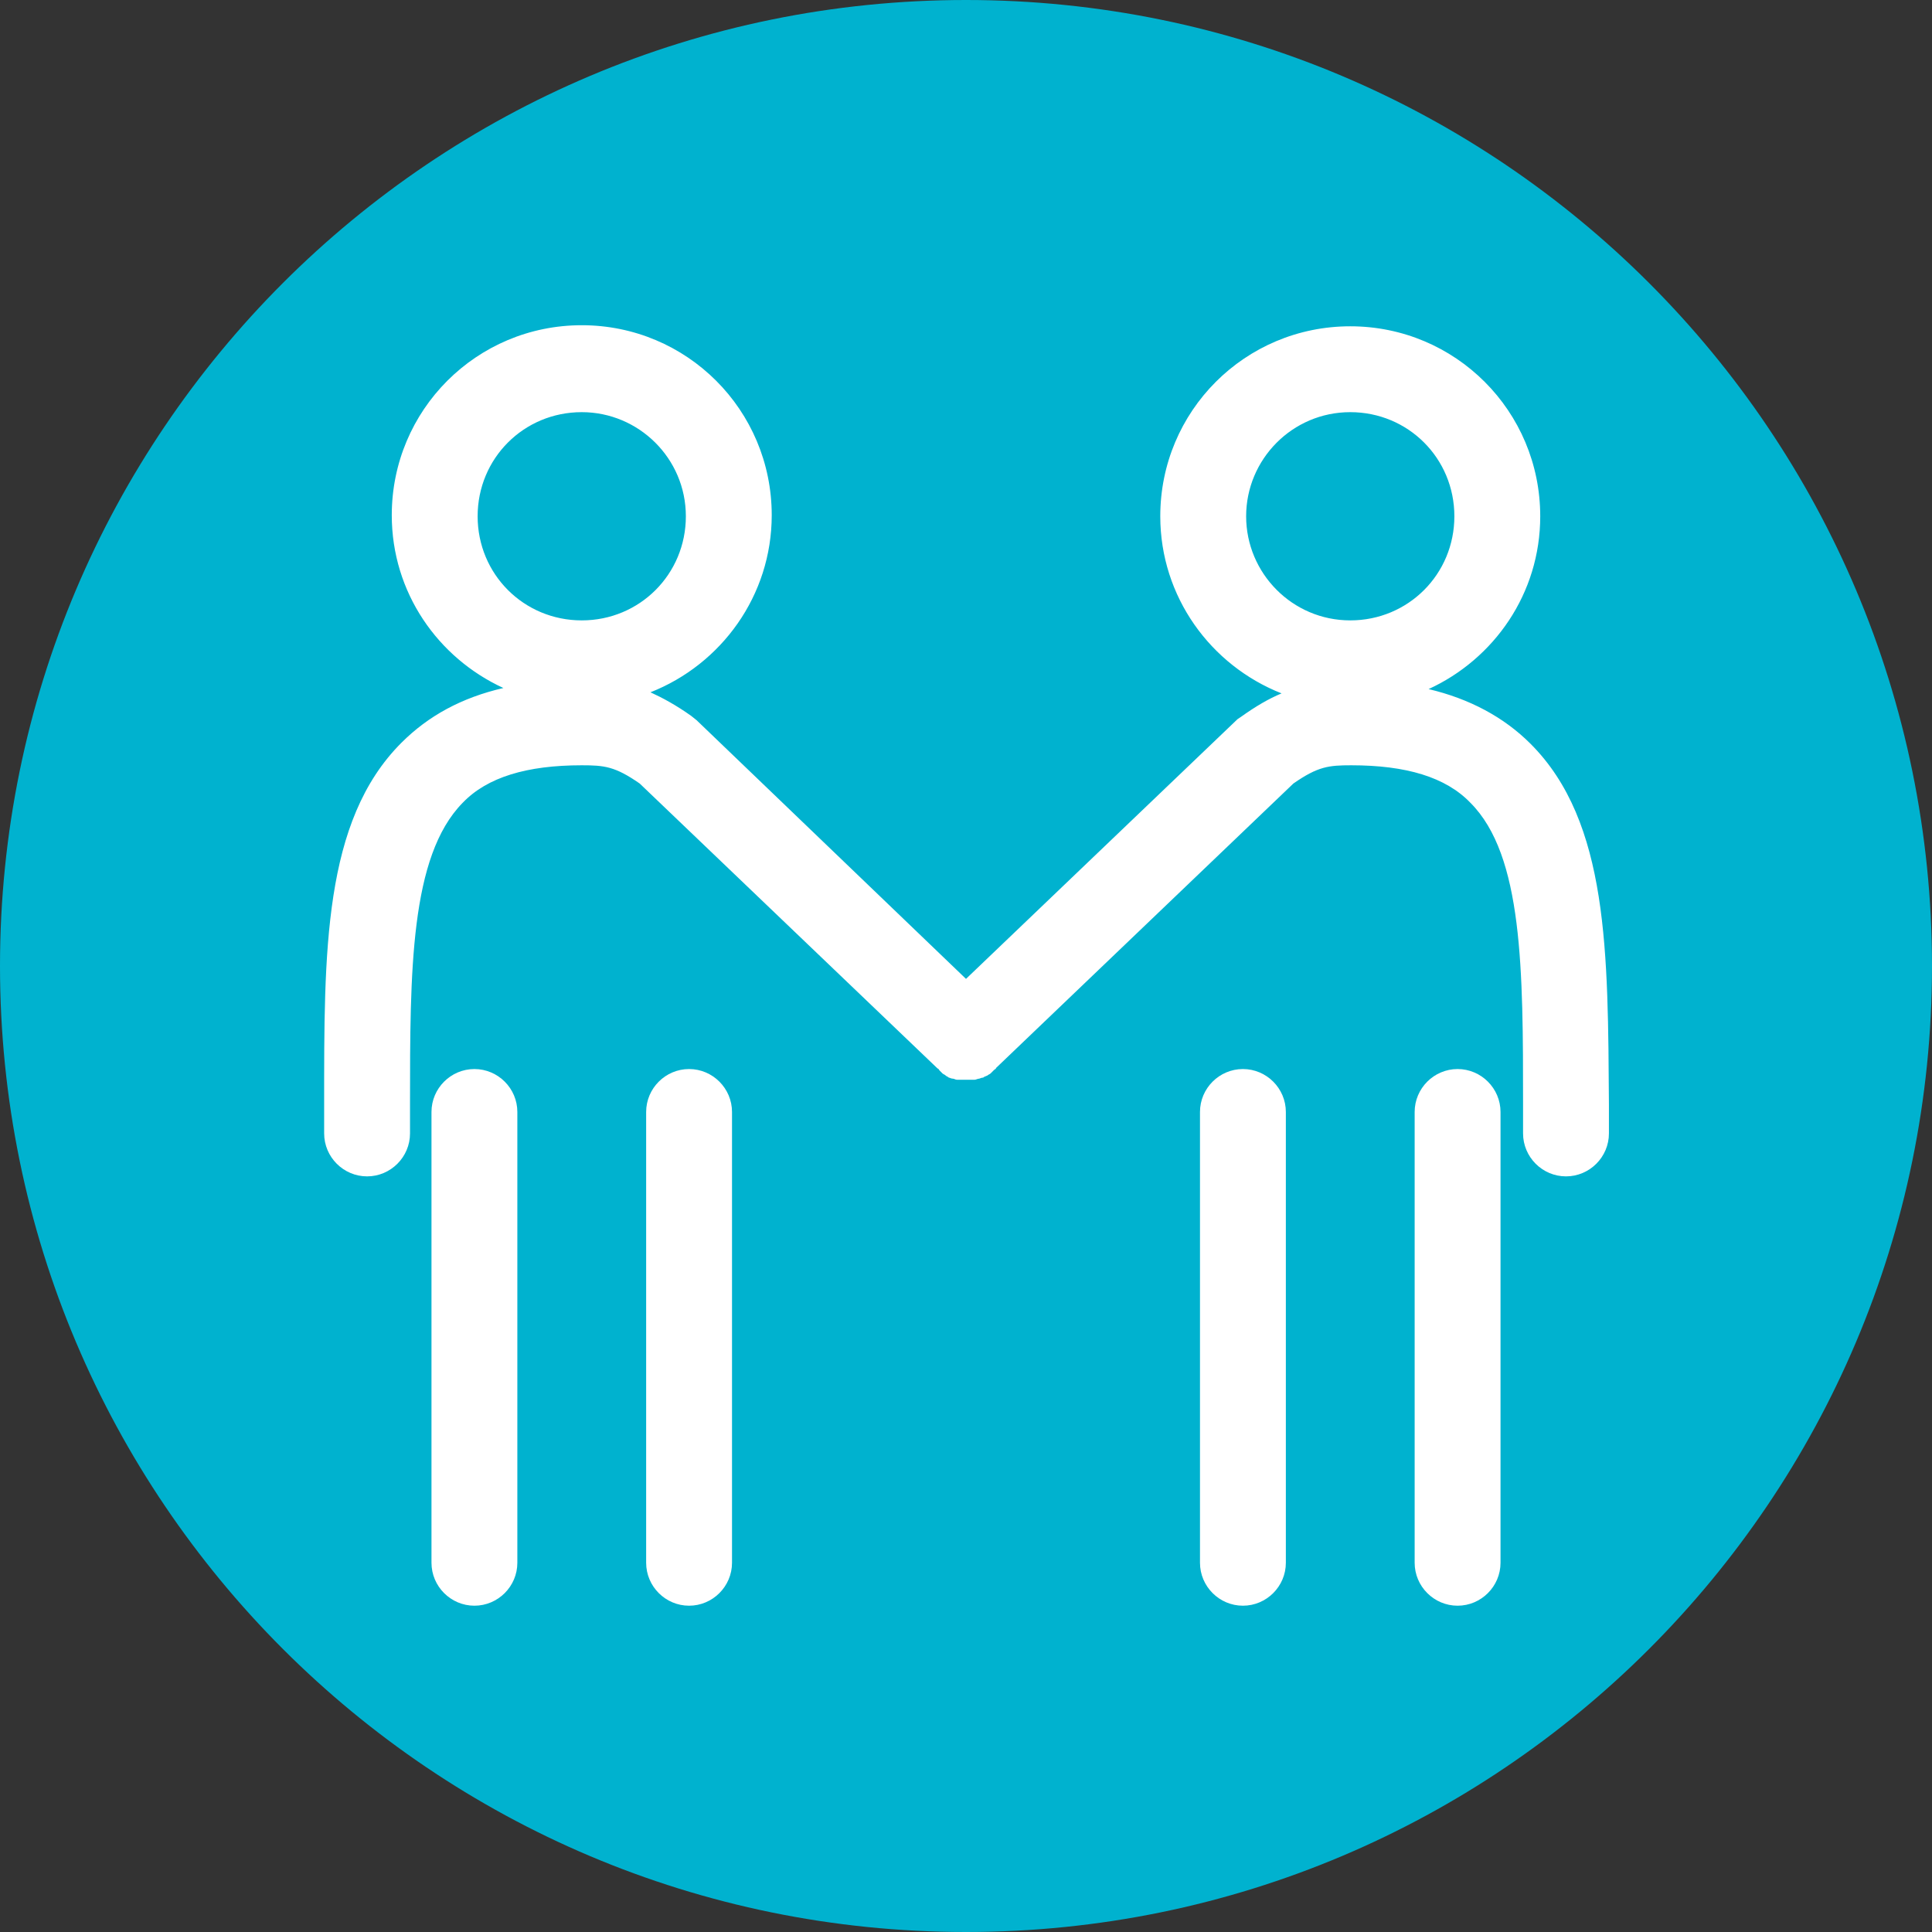
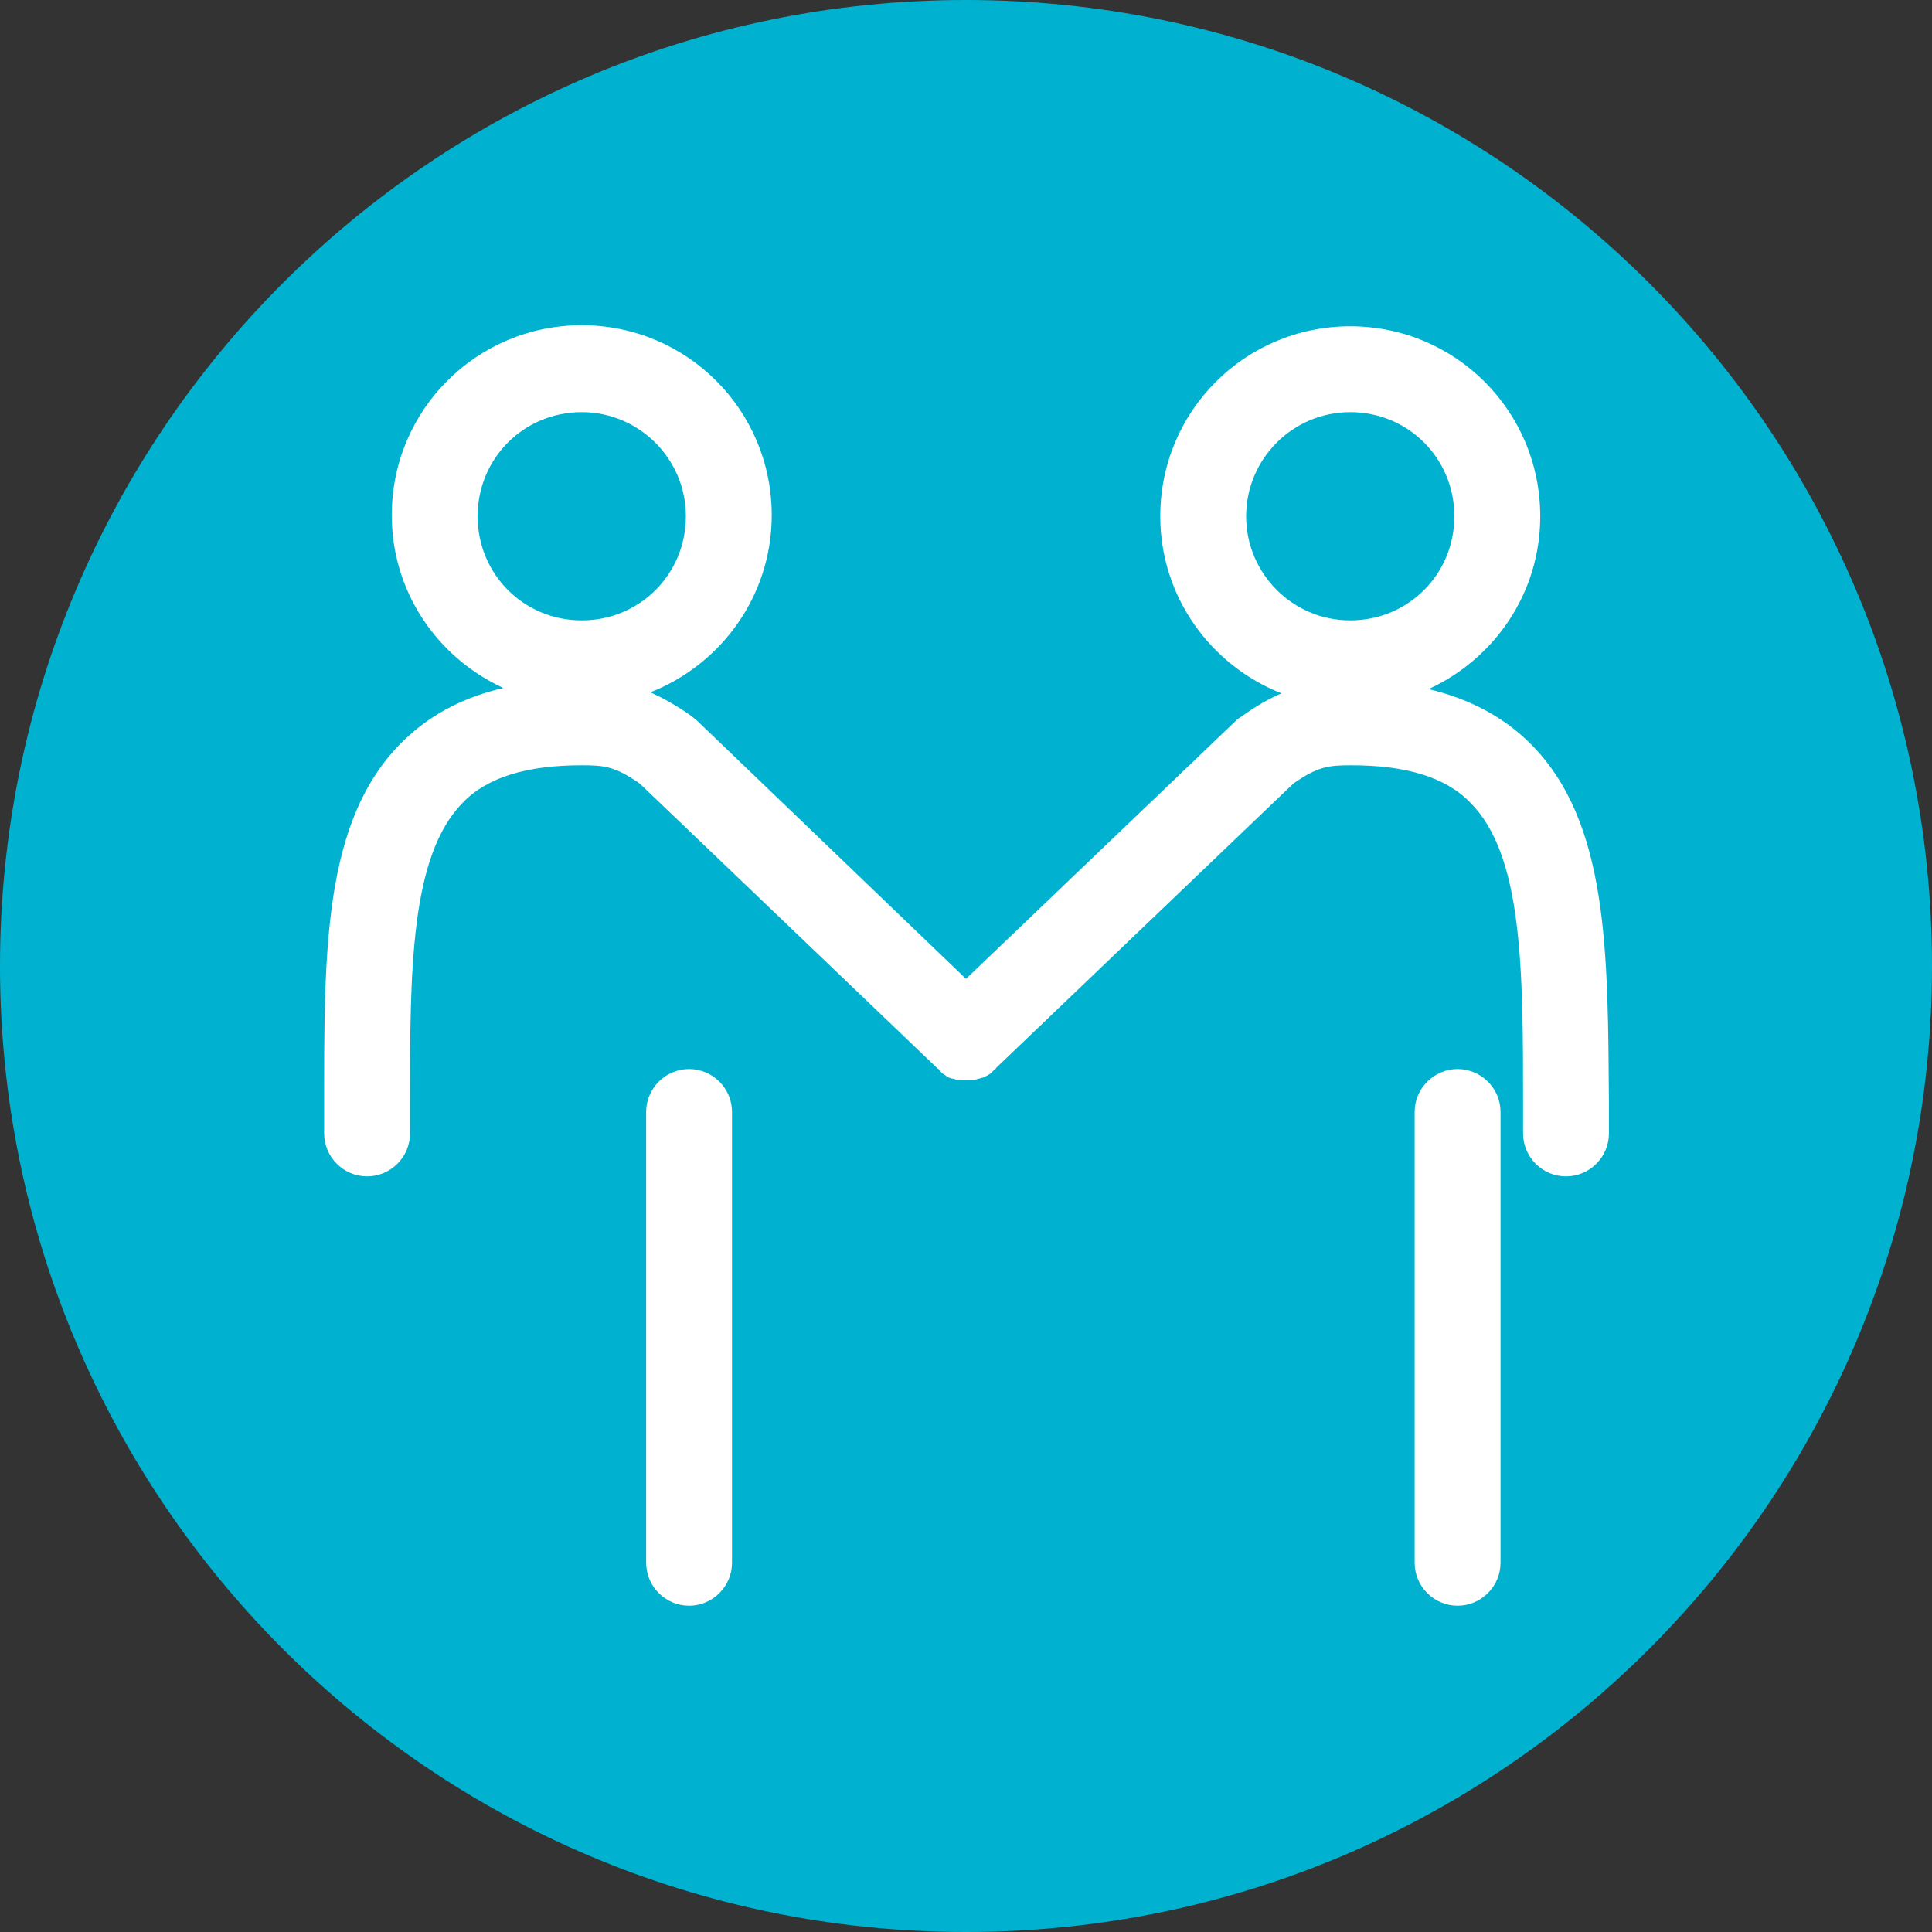
<svg xmlns="http://www.w3.org/2000/svg" version="1.1" id="Layer_1" x="0px" y="0px" viewBox="0 0 180 180" style="enable-background:new 0 0 180 180;" xml:space="preserve">
  <rect x="0" y="0" width="180" height="180" fill="#333333" stroke="none" />
  <style type="text/css">
	.st0{fill:#00B2CF;}
	.st1{fill:#FFFFFF;}
</style>
  <g>
    <path class="st0" d="M180,90c0,49.7-40.3,90-90,90c-49.7,0-90-40.3-90-90C0,40.3,40.3,0,90,0C139.7,0,180,40.3,180,90" />
  </g>
  <g>
    <path class="st1" d="M64.2,99.6c-2.2,0-4,1.8-4,4v42c0,2.2,1.8,4,4,4s4-1.8,4-4v-42C68.2,101.4,66.4,99.6,64.2,99.6z" />
-     <path class="st1" d="M44.2,99.6c-2.2,0-4,1.8-4,4v42c0,2.2,1.8,4,4,4s4-1.8,4-4v-42C48.2,101.4,46.4,99.6,44.2,99.6z" />
-     <path class="st1" d="M115.8,99.6c-2.2,0-4,1.8-4,4v42c0,2.2,1.8,4,4,4s4-1.8,4-4v-42C119.8,101.4,118,99.6,115.8,99.6z" />
    <path class="st1" d="M135.8,99.6c-2.2,0-4,1.8-4,4v42c0,2.2,1.8,4,4,4s4-1.8,4-4v-42C139.8,101.4,138,99.6,135.8,99.6z" />
    <path class="st1" d="M142.6,69.3c-2.5-2.5-5.7-4.2-9.5-5.1c6.1-2.8,10.4-8.9,10.4-16.1c0-9.8-7.9-17.7-17.7-17.7   s-17.7,7.9-17.7,17.7c0,7.5,4.7,13.9,11.3,16.5c-1.2,0.5-2.4,1.2-3.8,2.2l-0.3,0.2L90,91.2L64.9,67.1l-0.5-0.4   c-1.4-1-2.7-1.7-3.8-2.2c6.6-2.6,11.3-9,11.3-16.5c0-9.8-7.9-17.7-17.7-17.7s-17.7,7.9-17.7,17.7c0,7.2,4.3,13.3,10.4,16.1   c-3.9,0.9-7,2.6-9.5,5.1c-7.3,7.3-7.2,19.5-7.2,33.7l0,2.7c0,2.2,1.8,4,4,4s4-1.8,4-4l0-2.7c0-12.4,0-23.1,4.9-28.1   c2.3-2.4,6-3.5,11.1-3.5c2.1,0,3.1,0.1,5.4,1.7l27.7,26.5c0.1,0.1,0.2,0.1,0.2,0.2c0.1,0.1,0.2,0.2,0.3,0.3   c0.1,0.1,0.2,0.1,0.3,0.2c0.1,0.1,0.2,0.1,0.3,0.2c0.1,0,0.2,0.1,0.4,0.1c0.1,0,0.2,0.1,0.4,0.1c0.1,0,0.3,0,0.4,0   c0.1,0,0.2,0,0.4,0c0.1,0,0.3,0,0.4,0c0.1,0,0.2,0,0.4,0c0.1,0,0.3-0.1,0.4-0.1c0.1,0,0.2-0.1,0.4-0.1c0.1-0.1,0.2-0.1,0.4-0.2   c0.1-0.1,0.2-0.1,0.3-0.2c0.1-0.1,0.2-0.2,0.3-0.3c0.1-0.1,0.2-0.1,0.2-0.2l27.7-26.5c2.3-1.6,3.3-1.7,5.4-1.7   c5.1,0,8.8,1.1,11.1,3.5c4.9,4.9,4.9,15.6,4.9,28.1l0,2.7c0,2.2,1.8,4,4,4s4-1.8,4-4l0-2.7C149.8,88.8,149.9,76.6,142.6,69.3z    M54.2,38.4c5.3,0,9.7,4.3,9.7,9.7s-4.3,9.7-9.7,9.7s-9.7-4.3-9.7-9.7S48.8,38.4,54.2,38.4z M116.1,48.1c0-5.3,4.3-9.7,9.7-9.7   s9.7,4.3,9.7,9.7s-4.3,9.7-9.7,9.7S116.1,53.4,116.1,48.1z" />
  </g>
</svg>